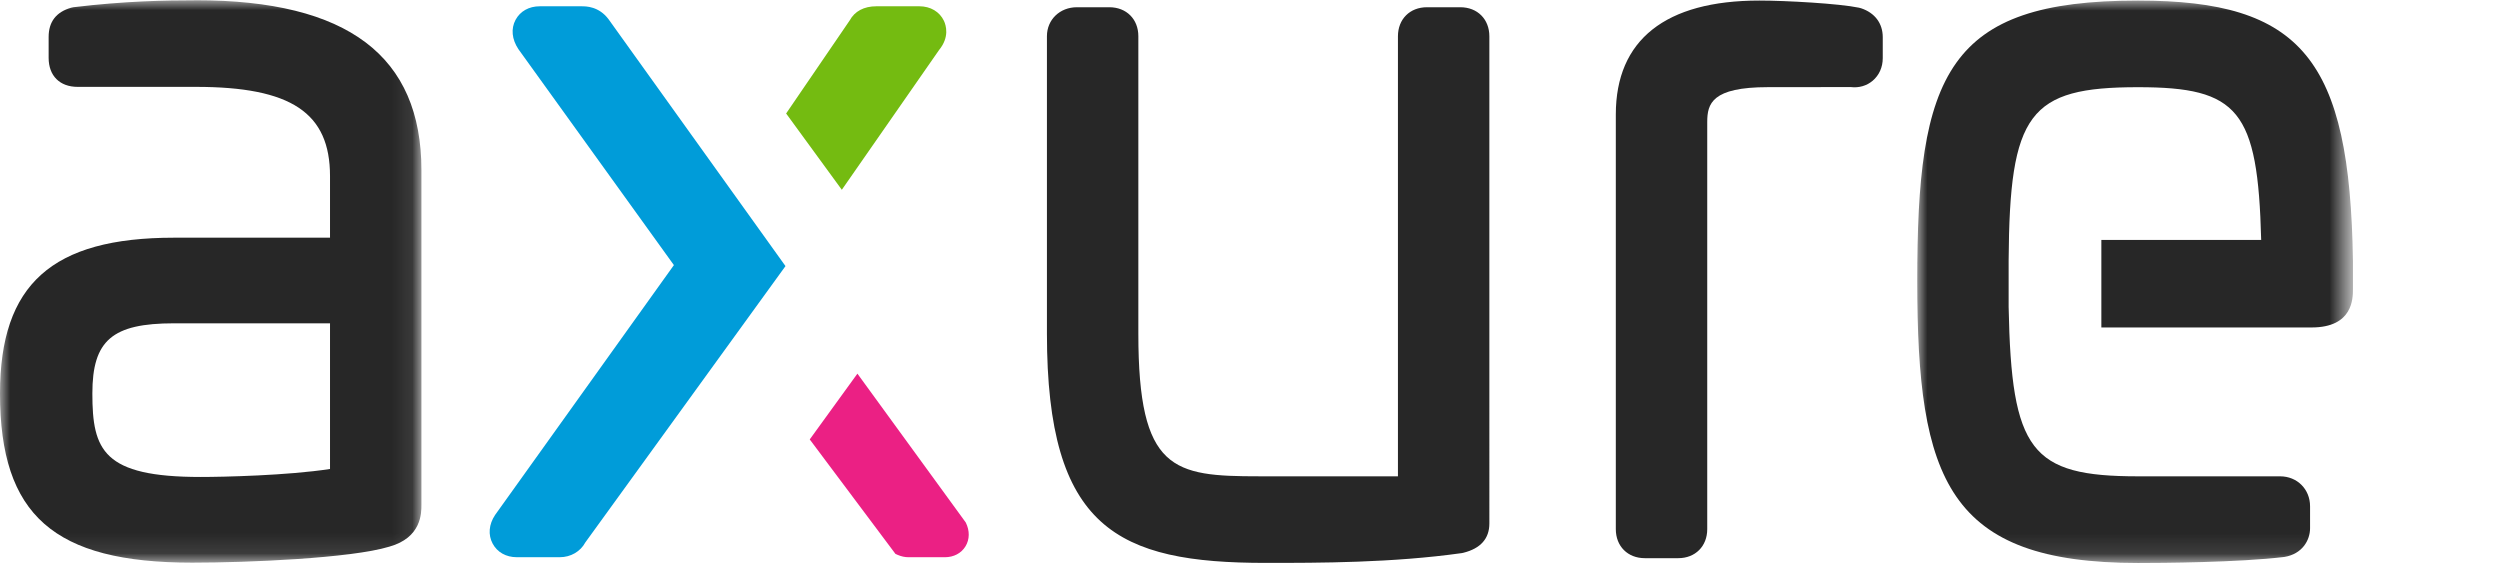
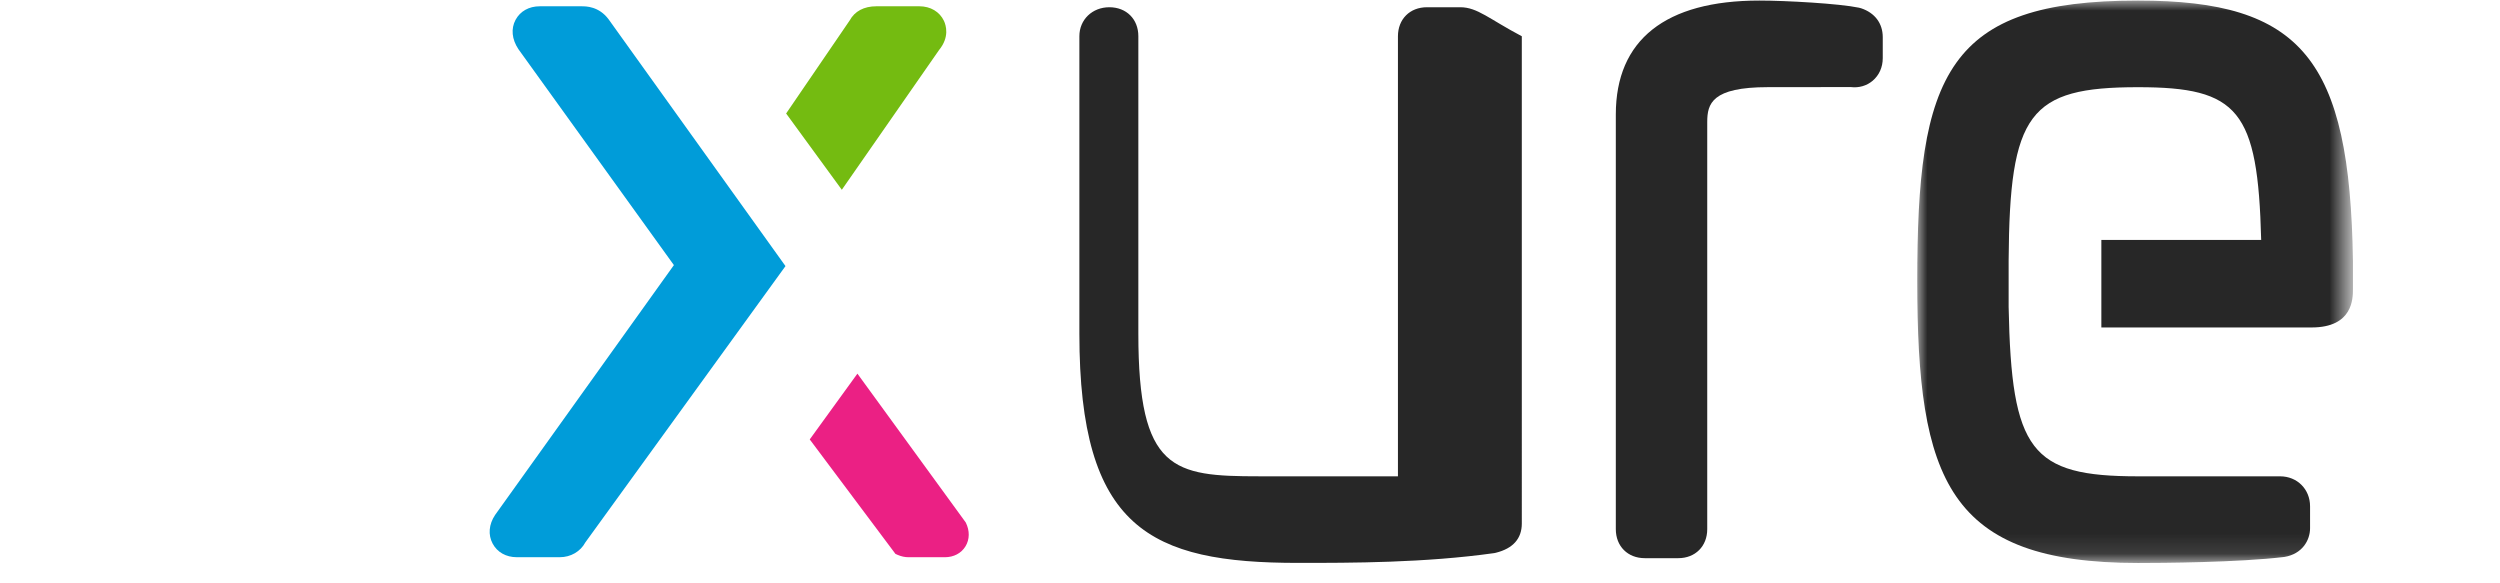
<svg xmlns="http://www.w3.org/2000/svg" version="1.1" id="レイヤー_1" x="0px" y="0px" width="124.29px" height="29px" viewBox="0 0 124.29 29" enable-background="new 0 0 124.29 29" xml:space="preserve">
  <g>
-     <path fill="#272727" d="M72.602,0.36h-1.66c-0.85,0-1.442,0.593-1.442,1.442V23.68h-6.903c-4.271,0-6.003-0.271-6.003-7.09V1.8   c0-0.848-0.593-1.44-1.442-1.44h-1.613c-0.849,0-1.49,0.618-1.49,1.44v14.79c0,9.69,3.508,11.395,10.88,11.395   c2.651,0,6.283,0,9.746-0.487l0.08-0.017c0.855-0.213,1.29-0.705,1.29-1.457V1.802C74.044,0.952,73.451,0.36,72.602,0.36    M92.529,0.412l-0.112-0.03c-0.974-0.205-3.632-0.354-4.952-0.354c-4.666,0-7.133,1.957-7.133,5.66v20.621   c0,0.849,0.593,1.441,1.443,1.441h1.66c0.85,0,1.442-0.593,1.442-1.443V6.067c0-0.913,0.229-1.734,3.015-1.734l4.123-0.004   c0.403,0.049,0.789-0.063,1.086-0.314c0.323-0.274,0.502-0.673,0.502-1.123V1.849C93.604,1.164,93.212,0.64,92.529,0.412" />
+     <path fill="#272727" d="M72.602,0.36h-1.66c-0.85,0-1.442,0.593-1.442,1.442V23.68h-6.903c-4.271,0-6.003-0.271-6.003-7.09V1.8   c0-0.848-0.593-1.44-1.442-1.44c-0.849,0-1.49,0.618-1.49,1.44v14.79c0,9.69,3.508,11.395,10.88,11.395   c2.651,0,6.283,0,9.746-0.487l0.08-0.017c0.855-0.213,1.29-0.705,1.29-1.457V1.802C74.044,0.952,73.451,0.36,72.602,0.36    M92.529,0.412l-0.112-0.03c-0.974-0.205-3.632-0.354-4.952-0.354c-4.666,0-7.133,1.957-7.133,5.66v20.621   c0,0.849,0.593,1.441,1.443,1.441h1.66c0.85,0,1.442-0.593,1.442-1.443V6.067c0-0.913,0.229-1.734,3.015-1.734l4.123-0.004   c0.403,0.049,0.789-0.063,1.086-0.314c0.323-0.274,0.502-0.673,0.502-1.123V1.849C93.604,1.164,93.212,0.64,92.529,0.412" />
    <g transform="translate(95.309 .015)">
      <defs>
        <filter id="Adobe_OpacityMaskFilter" filterUnits="userSpaceOnUse" x="0.009" y="0.013" width="21.66" height="27.961">
          <feColorMatrix type="matrix" values="1 0 0 0 0  0 1 0 0 0  0 0 1 0 0  0 0 0 1 0" />
        </filter>
      </defs>
      <mask maskUnits="userSpaceOnUse" x="0.009" y="0.013" width="21.66" height="27.961" id="b">
        <g filter="url(#Adobe_OpacityMaskFilter)">
          <path id="a" fill="#FFFFFF" d="M0.007,0.013H21.67v27.96H0.007V0.013z" />
        </g>
      </mask>
      <path mask="url(#b)" fill="#272727" d="M10.982,0.013c-4.777,0-7.479,0.924-9.029,3.09C0.336,5.367,0.009,8.94,0.009,13.97    c0,9.875,1.524,14.004,10.974,14.004c1.135,0,5.015-0.023,7.28-0.3c0.88-0.146,1.275-0.822,1.275-1.428v-1.09    c0-0.85-0.641-1.49-1.49-1.49h-7.065c-5.332,0-6.292-1.259-6.431-8.418v-2.314C4.599,5.608,5.56,4.32,10.983,4.32    c5.001,0,5.959,1.143,6.125,7.592H9.162v4.353h10.45c2.058,0,2.058-1.441,2.058-1.914v-1.391    C21.522,2.917,19.125,0.013,10.982,0.013" />
    </g>
    <path fill="#74BB11" d="M46.929,1.037c-0.214-0.454-0.67-0.725-1.223-0.725h-2.134c-0.62,0-1.082,0.25-1.326,0.7l-3.163,4.63   l2.769,3.793l4.833-6.946C47.216,1.842,47.032,1.259,46.929,1.037" />
    <path fill="#009CD9" d="M30.257,0.96l-0.003-0.004c-0.482-0.643-1.123-0.643-1.334-0.643h-2.087c-0.535,0-0.972,0.245-1.202,0.674   c-0.235,0.438-0.185,0.966,0.14,1.455l7.732,10.738l-8.89,12.423c-0.311,0.467-0.355,0.986-0.12,1.424   c0.23,0.43,0.668,0.675,1.202,0.675h2.134c0.548,0,1.03-0.285,1.271-0.735l9.951-13.738L30.257,0.96z" />
    <path fill="#EB2084" d="M48.013,25.975l-5.386-7.399l-2.37,3.27l4.26,5.69l0.11,0.05c0.184,0.079,0.36,0.117,0.538,0.117h1.811   c0.438,0,0.81-0.195,1.02-0.534C48.212,26.818,48.217,26.385,48.013,25.975" />
    <g>
      <defs>
        <filter id="Adobe_OpacityMaskFilter_1_" filterUnits="userSpaceOnUse" x="0" y="0.012" width="20.952" height="27.96">
          <feColorMatrix type="matrix" values="1 0 0 0 0  0 1 0 0 0  0 0 1 0 0  0 0 0 1 0" />
        </filter>
      </defs>
      <mask maskUnits="userSpaceOnUse" x="0" y="0.012" width="20.952" height="27.96" id="d">
        <g filter="url(#Adobe_OpacityMaskFilter_1_)">
-           <path id="c" fill="#FFFFFF" d="M0,0.013h20.952v27.959H0V0.013z" />
-         </g>
+           </g>
      </mask>
      <path mask="url(#d)" fill="#272727" d="M16.407,16.074v7.242c-2.112,0.326-5.332,0.397-6.43,0.397    c-4.854,0-5.385-1.33-5.385-4.151c0-2.64,0.986-3.488,4.058-3.488H16.407z M9.741,0.014c-1.5,0-3.546,0.038-6.09,0.345    L3.536,0.384c-0.742,0.212-1.118,0.7-1.118,1.45v1.043c0,0.89,0.553,1.442,1.442,1.442h5.88c4.736,0,6.667,1.285,6.667,4.436    v3.062H8.65c-6.063,0-8.65,2.315-8.65,7.746c0,6.052,2.677,8.41,9.55,8.41c2.785,0,7.91-0.217,9.804-0.795    c1.598-0.445,1.598-1.667,1.598-2.07V8.47c0-5.692-3.667-8.458-11.211-8.458V0.014z" />
    </g>
  </g>
</svg>